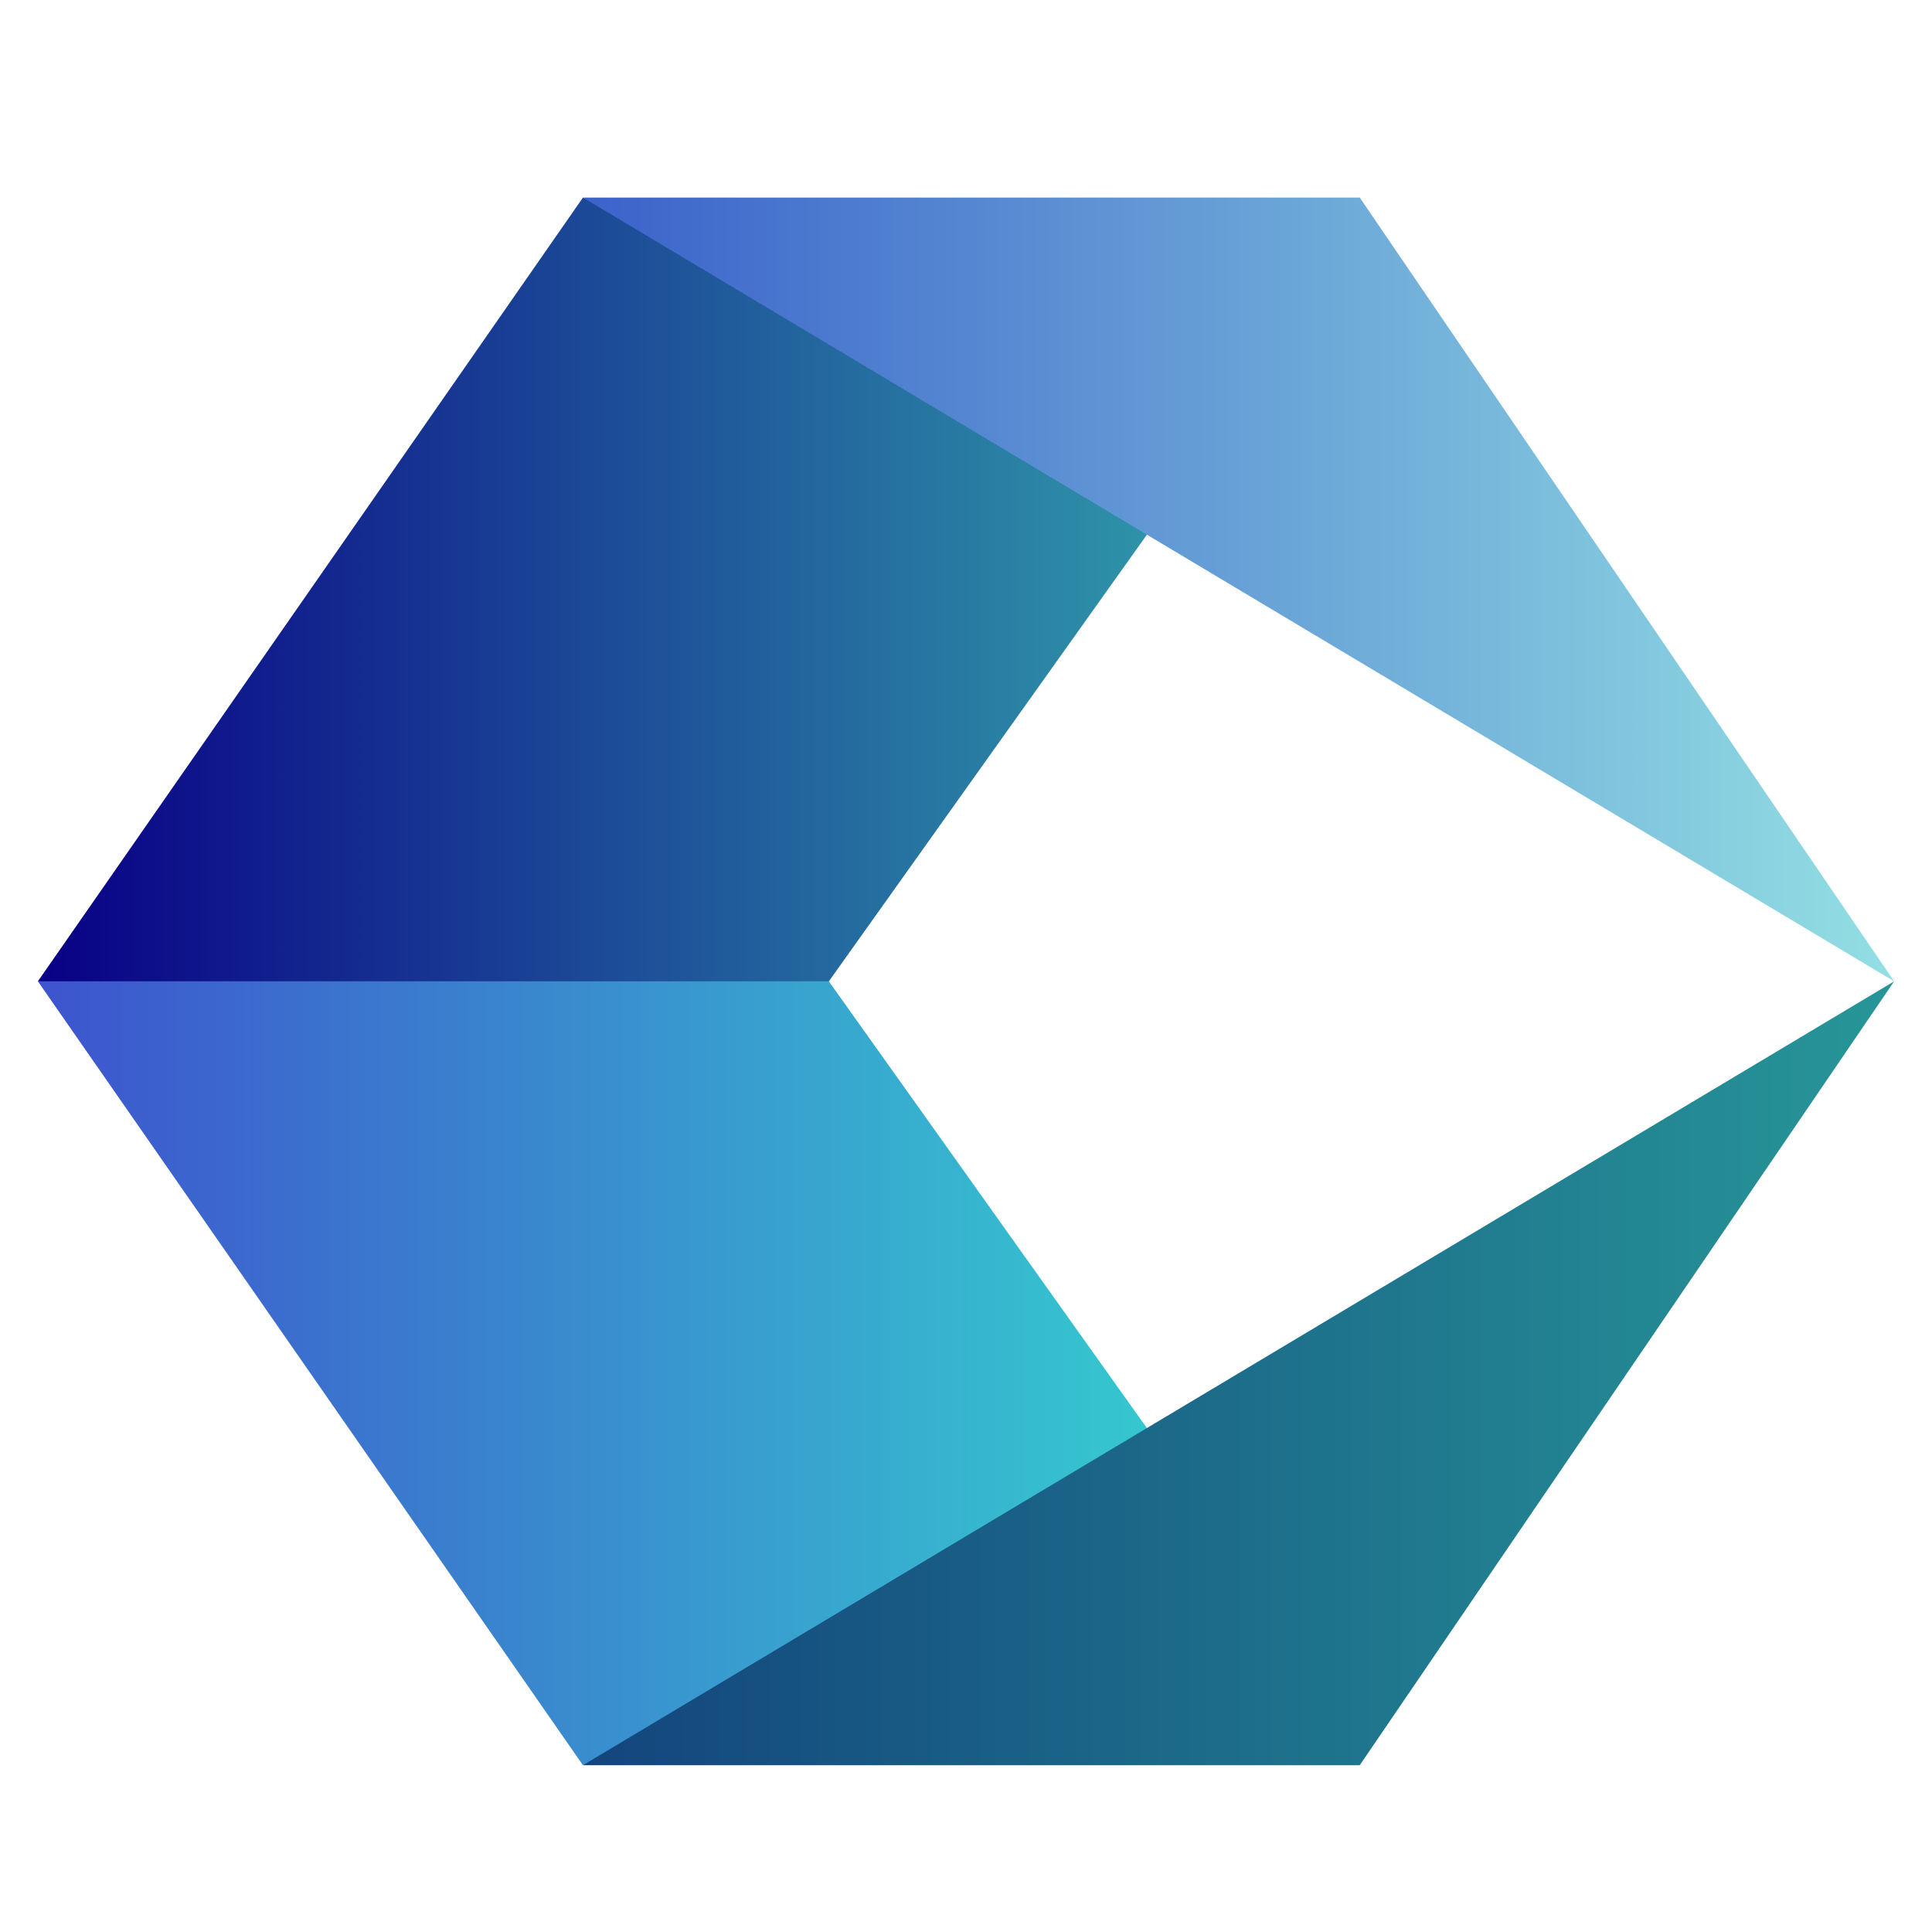
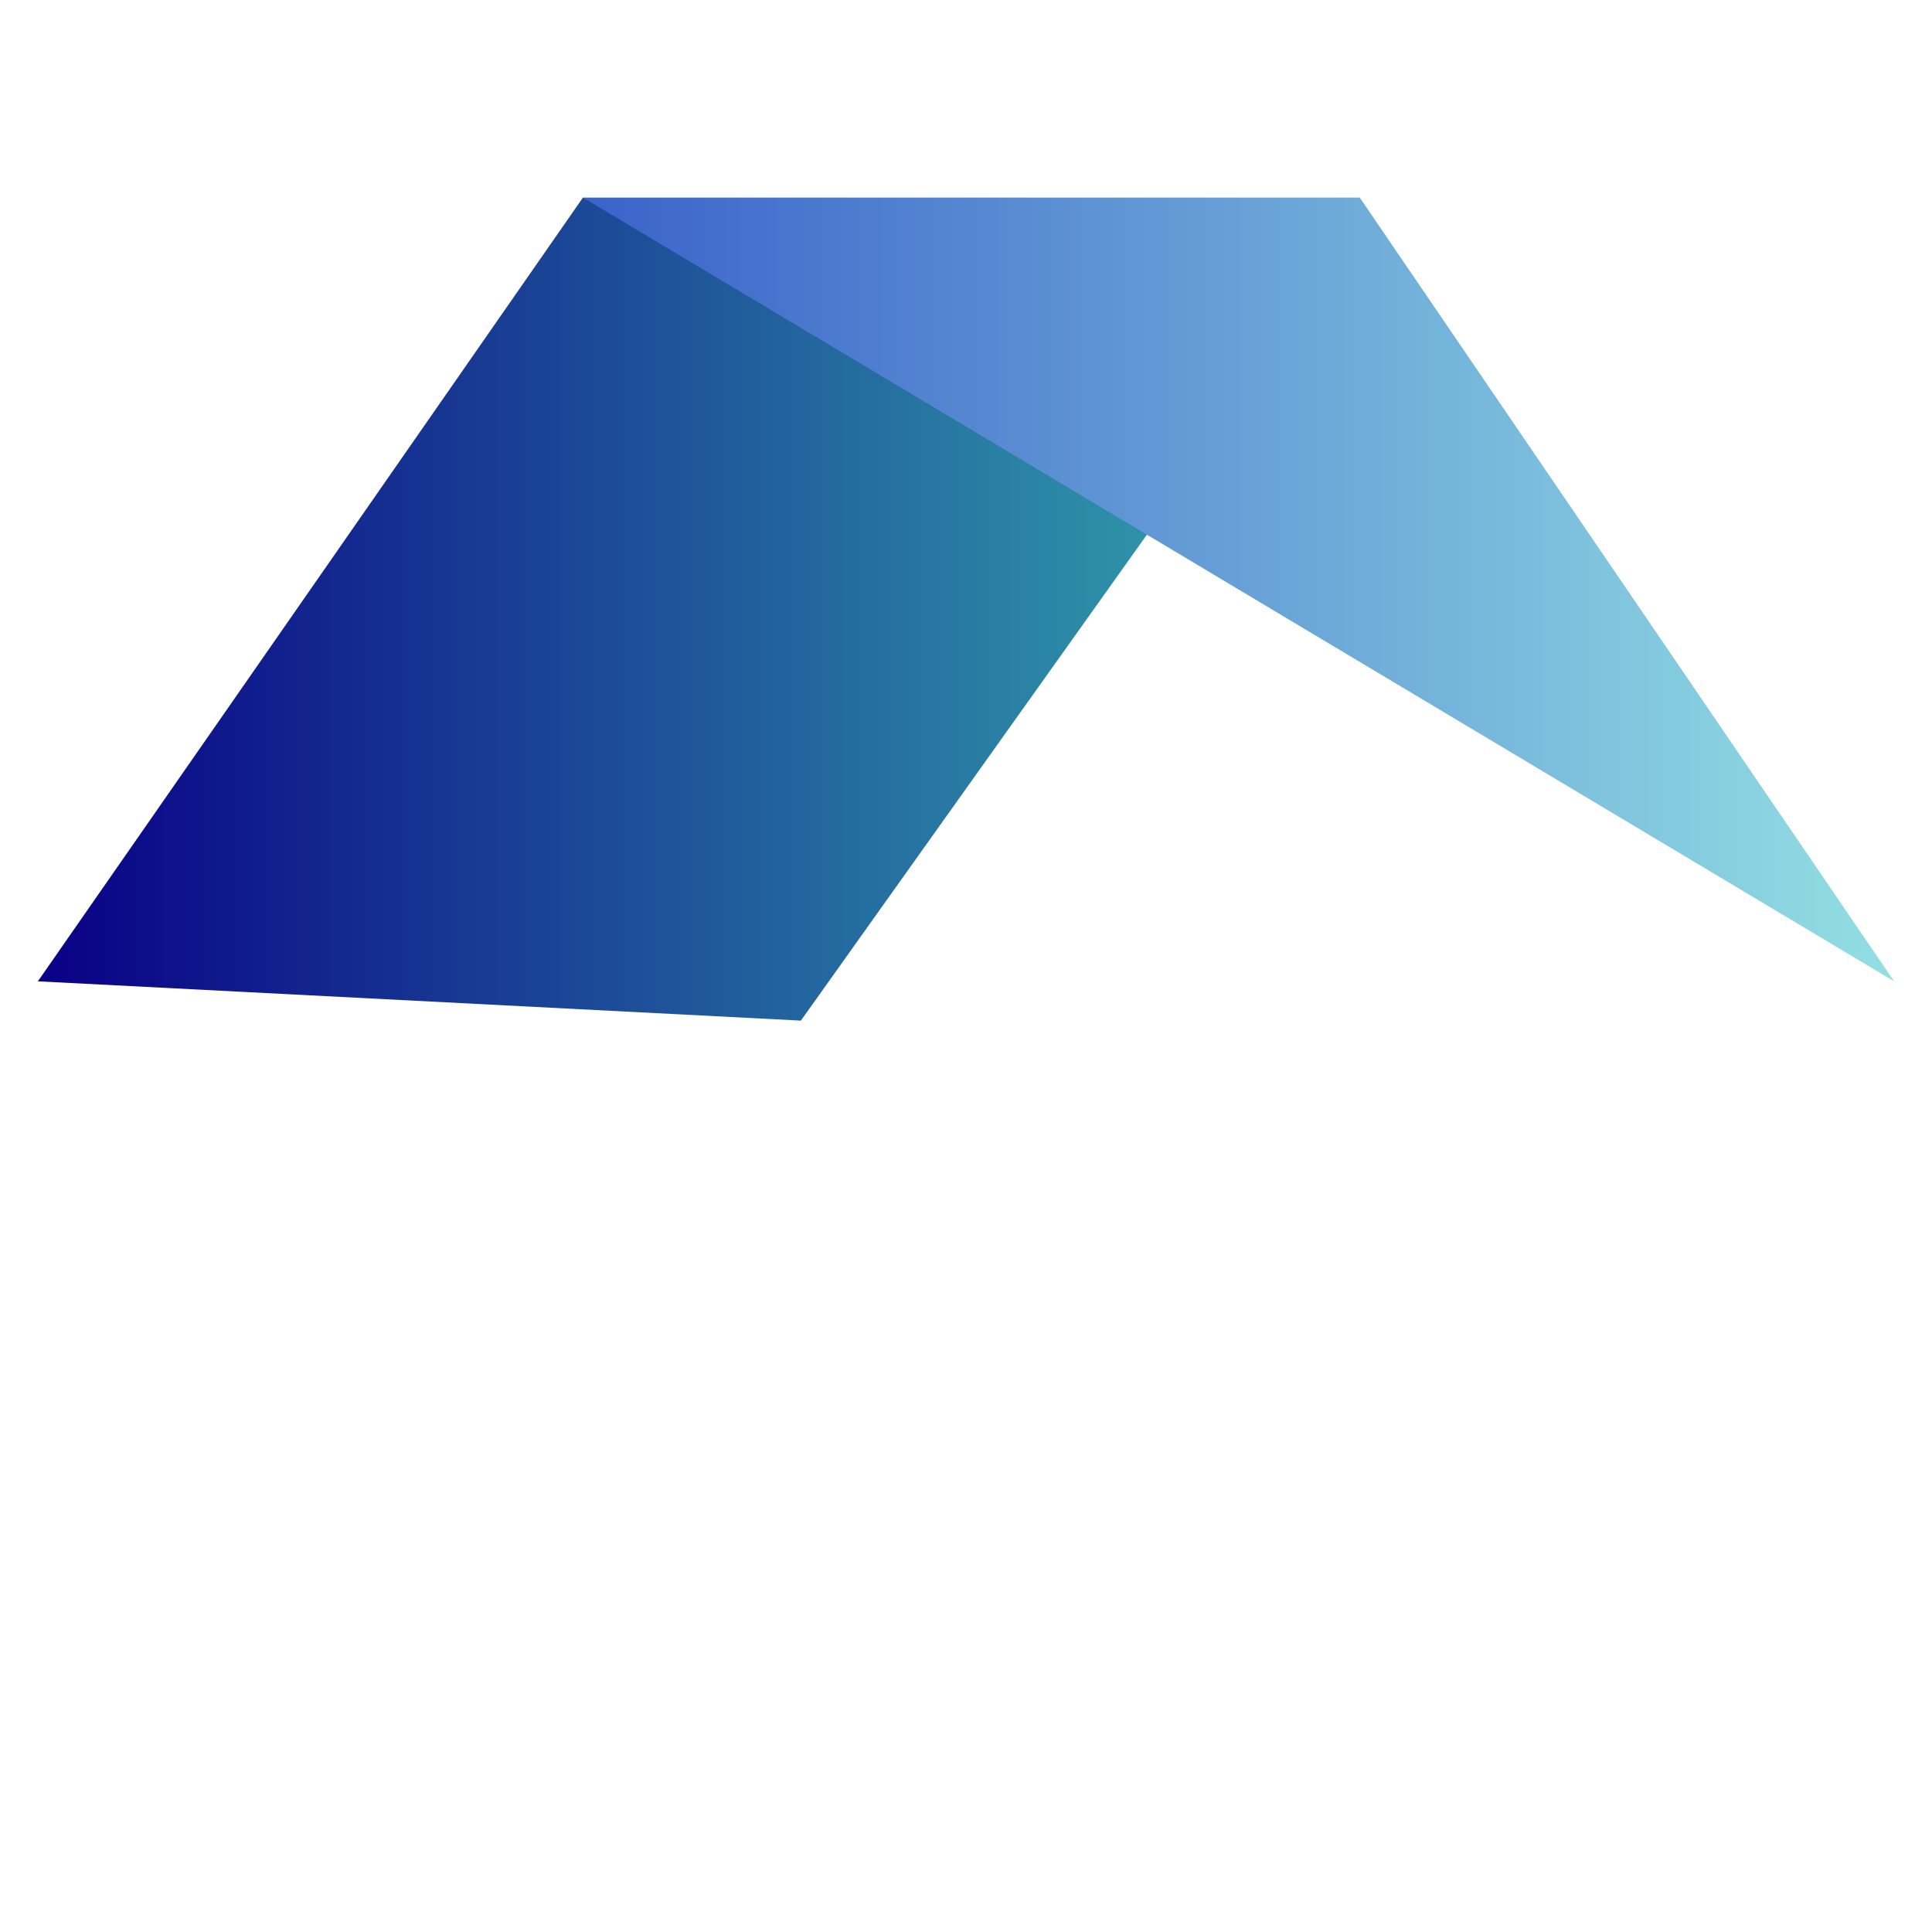
<svg xmlns="http://www.w3.org/2000/svg" id="a" viewBox="0 0 150 150">
  <defs>
    <style>.f{fill:url(#c);}.g{fill:url(#b);}.h{fill:url(#d);}.i{fill:url(#e);}.j{fill:none;}</style>
    <linearGradient id="b" x1="2.94" y1="47.29" x2="91.14" y2="47.29" gradientTransform="matrix(1, 0, 0, 1, 0, 0)" gradientUnits="userSpaceOnUse">
      <stop offset="0" stop-color="#090086" />
      <stop offset="1" stop-color="#2f96a9" />
    </linearGradient>
    <linearGradient id="c" x1="45.26" y1="45.77" x2="147.06" y2="45.77" gradientTransform="matrix(1, 0, 0, 1, 0, 0)" gradientUnits="userSpaceOnUse">
      <stop offset="0" stop-color="#3b62ca" />
      <stop offset="1" stop-color="#93dfe3" />
    </linearGradient>
    <linearGradient id="d" x1="2.94" y1="106.62" x2="91.14" y2="106.62" gradientTransform="matrix(1, 0, 0, 1, 0, 0)" gradientUnits="userSpaceOnUse">
      <stop offset="0" stop-color="#3d54ce" />
      <stop offset="1" stop-color="#35cacf" />
    </linearGradient>
    <linearGradient id="e" x1="45.26" y1="106.62" x2="147.06" y2="106.62" gradientTransform="matrix(1, 0, 0, 1, 0, 0)" gradientUnits="userSpaceOnUse">
      <stop offset="0" stop-color="#13457d" />
      <stop offset="1" stop-color="#279698" />
    </linearGradient>
  </defs>
-   <path class="j" d="M0,0H150V150H0V0Z" />
+   <path class="j" d="M0,0H150V150H0V0" />
  <polygon class="g" points="45.26 15.34 2.94 76.19 62.18 79.24 91.14 38.57 45.26 15.34" />
  <polygon class="f" points="45.26 15.34 147.06 76.19 105.57 15.34 45.26 15.34" />
-   <polygon class="h" points="2.94 76.19 45.26 137.05 91.14 113.82 64.35 76.19 2.94 76.19" />
-   <polygon class="i" points="45.26 137.05 105.57 137.05 147.06 76.19 45.26 137.05" />
</svg>